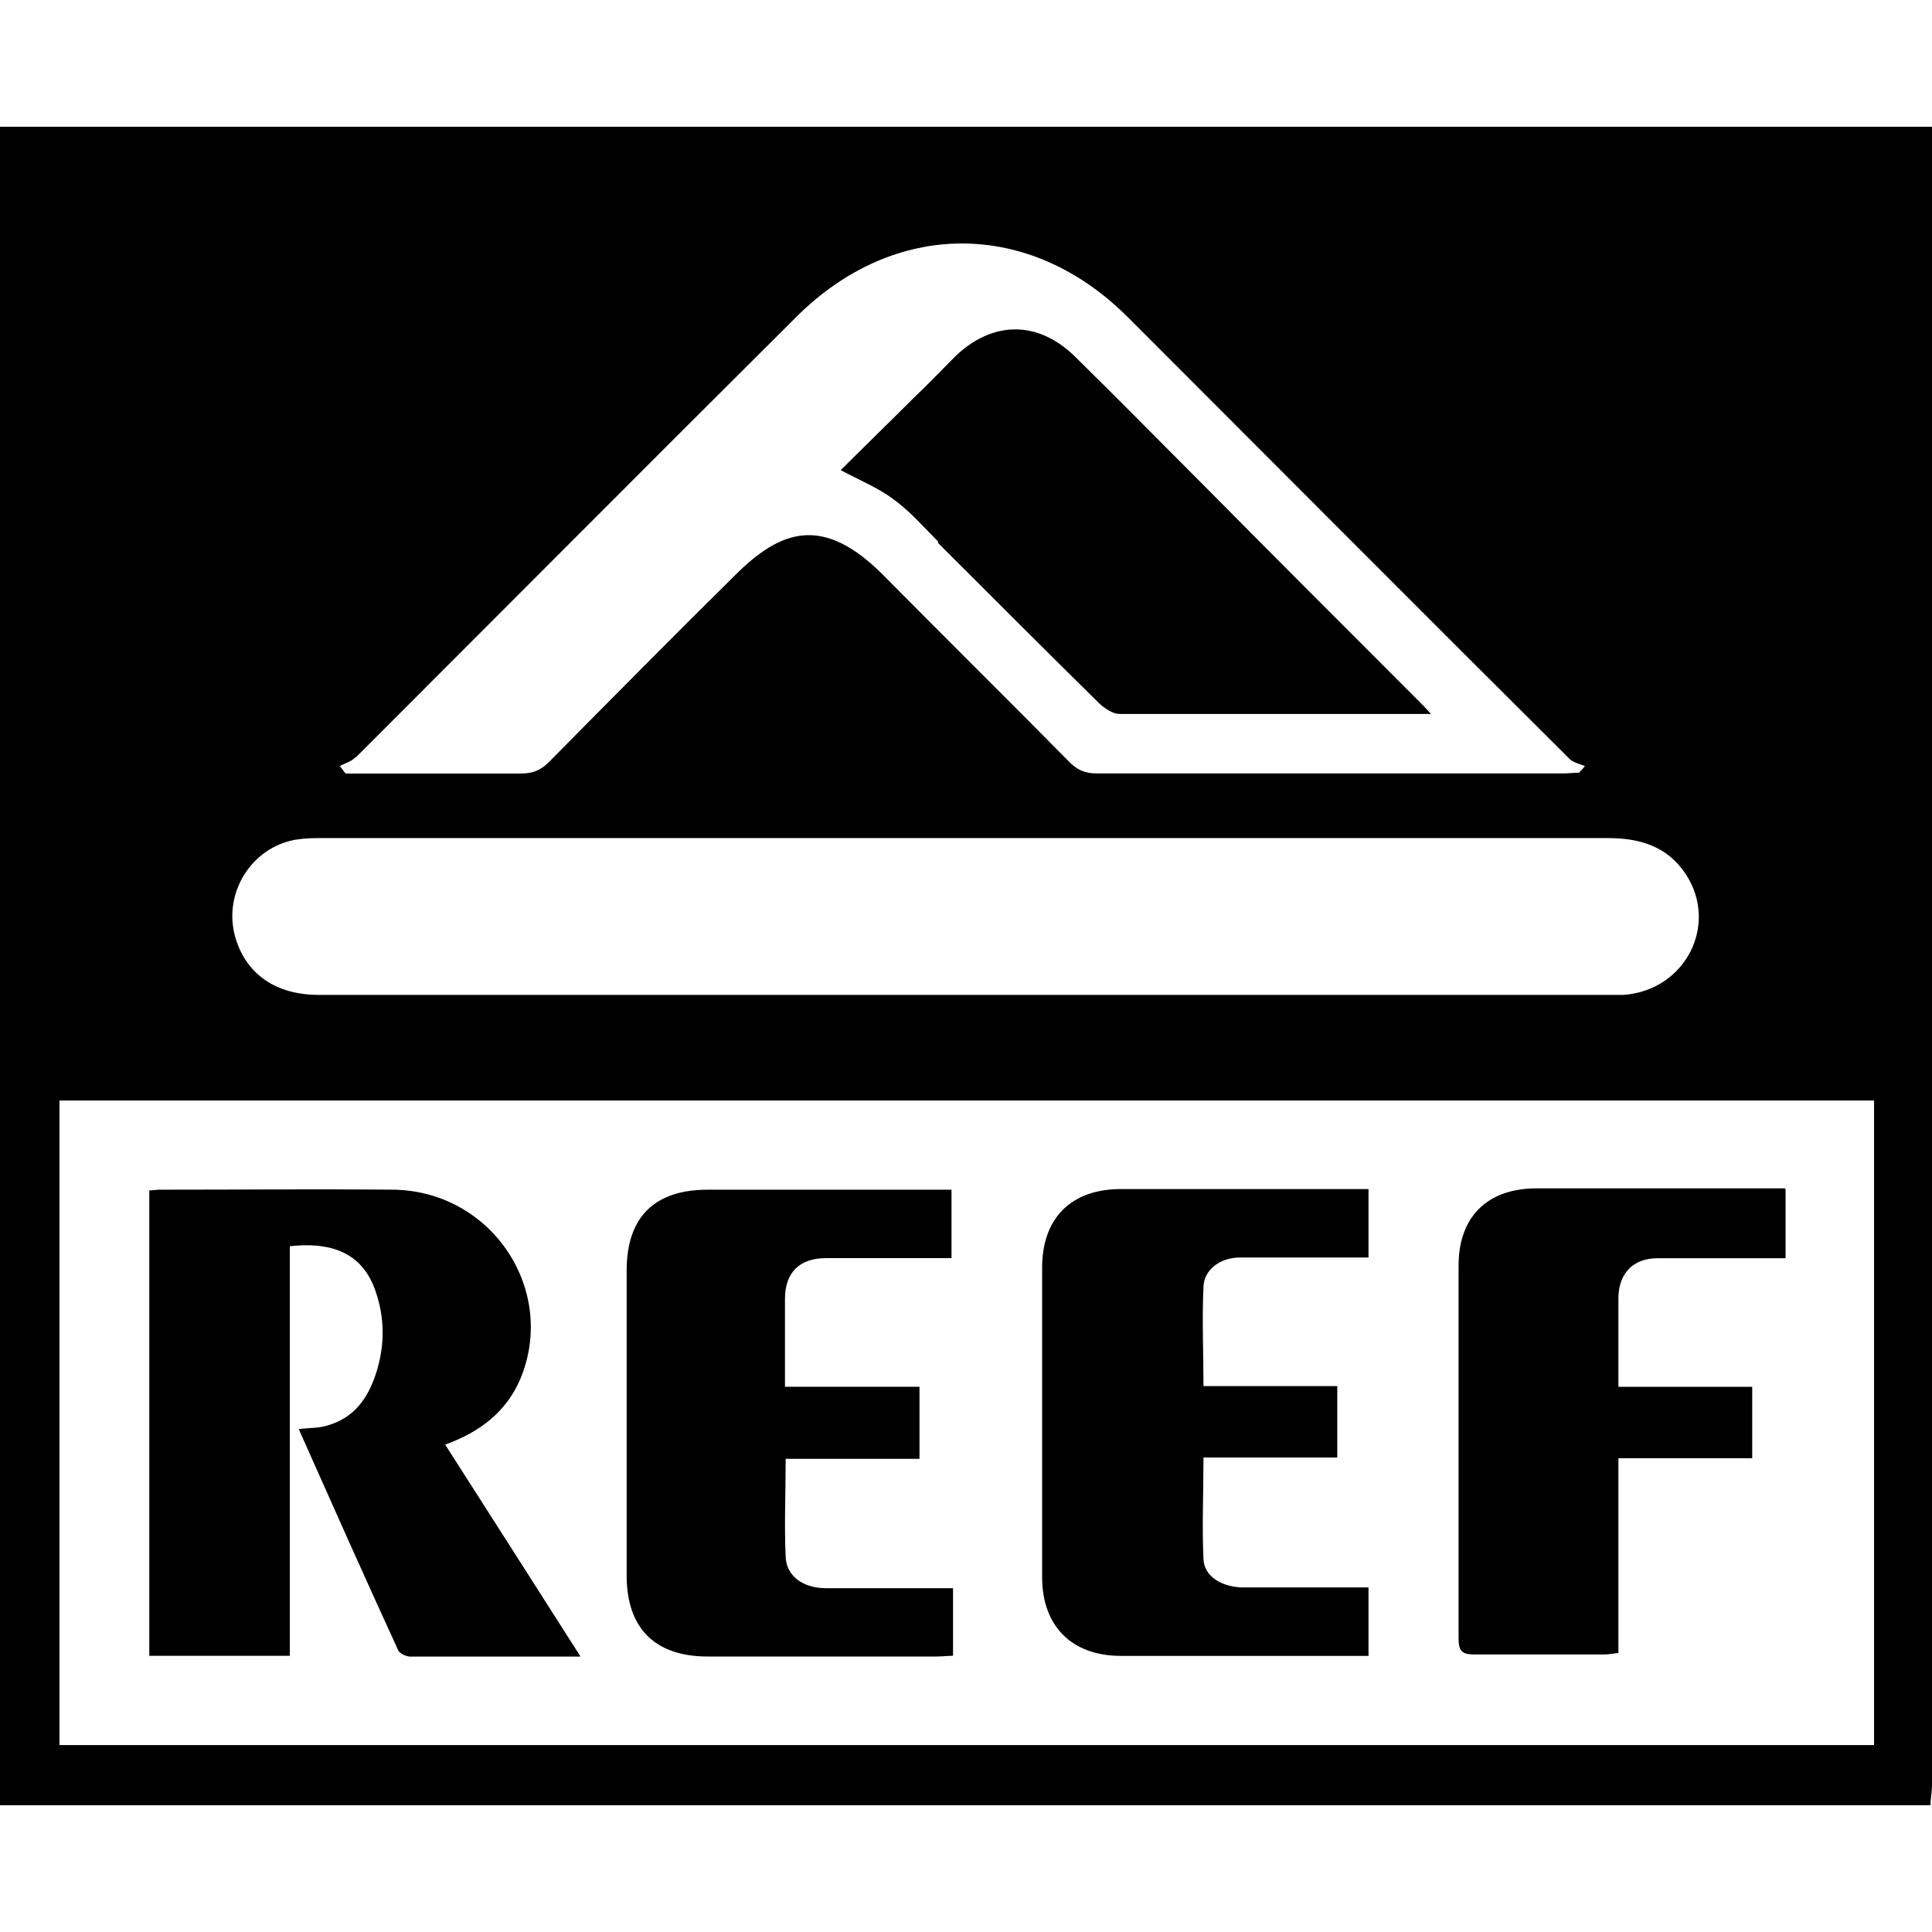
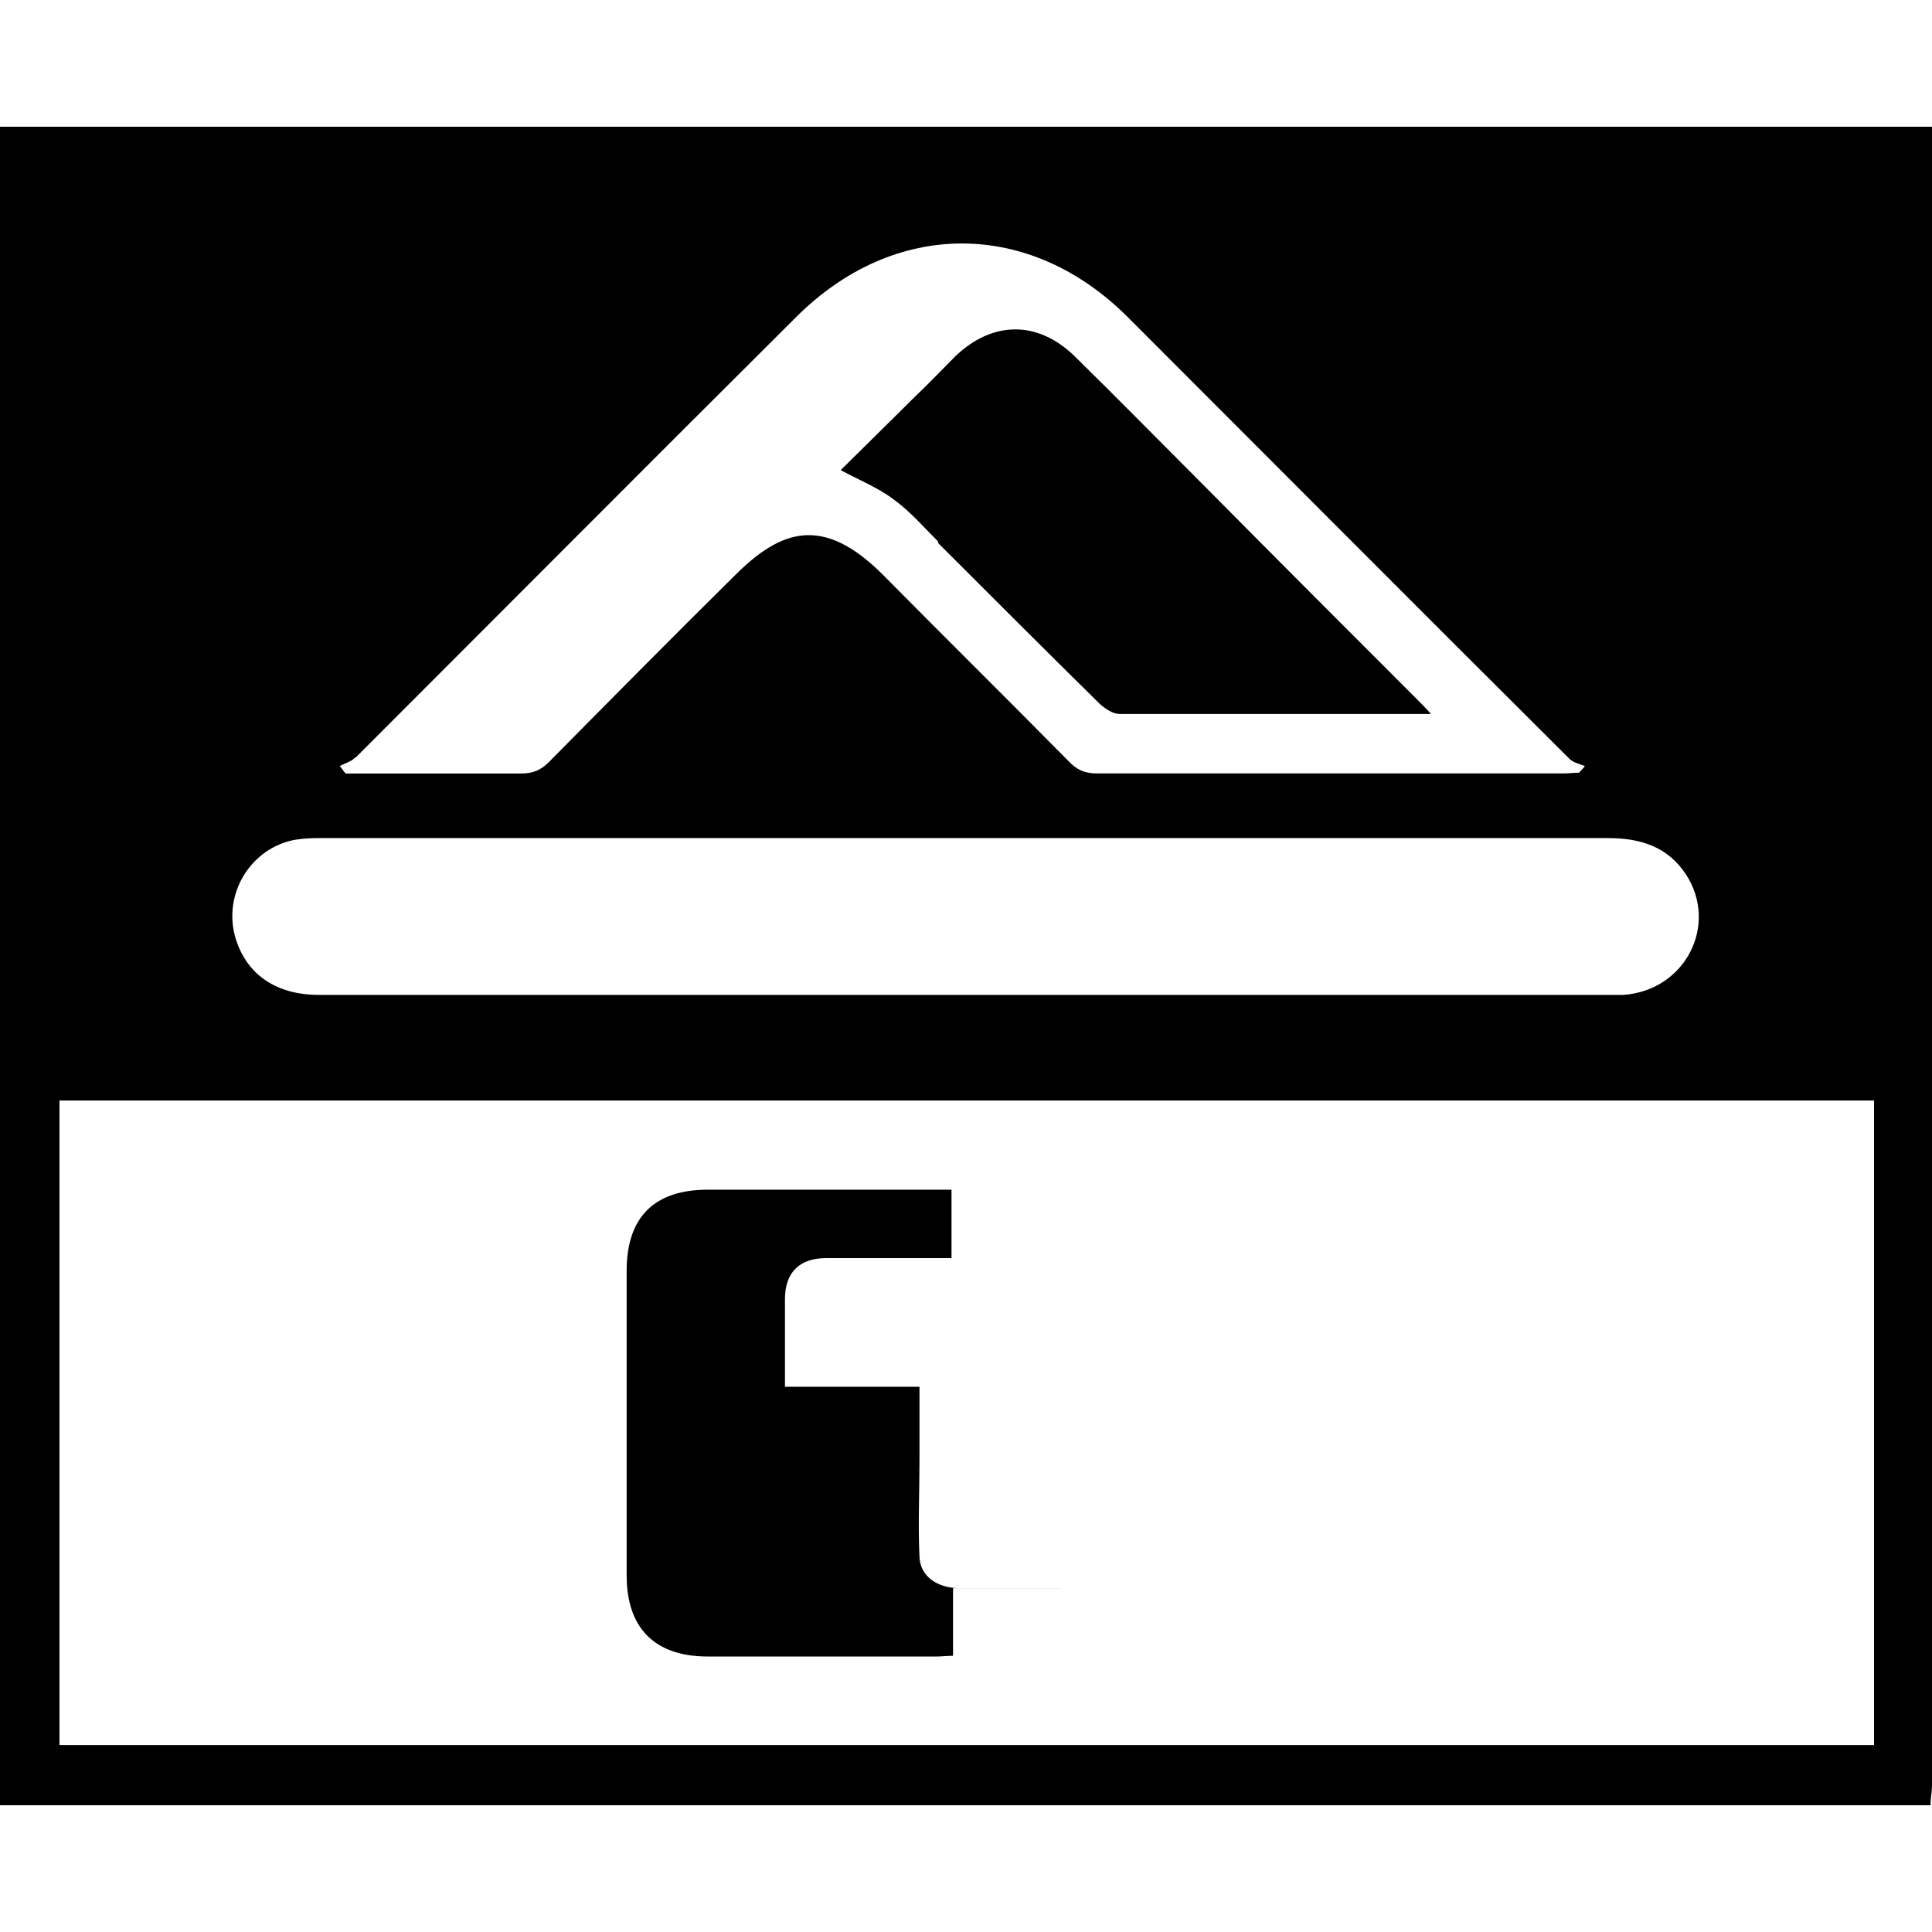
<svg xmlns="http://www.w3.org/2000/svg" id="Calque_1" data-name="Calque 1" viewBox="0 0 216 216">
  <defs>
    <style>
      .cls-1 {
        fill: #000;
        stroke-width: 0px;
      }
    </style>
  </defs>
-   <path class="cls-1" d="M64.82,185.21h-18.95c-.42,0-1.16-.33-1.33-.66-3.74-8.14-7.4-16.37-11.14-24.77,1.16-.17,2.24-.08,3.24-.42,2.91-.83,4.49-2.99,5.4-5.82.91-2.83,1-5.65.17-8.48-1.25-4.49-4.4-6.32-9.81-5.73v45.79h-15.71v-52.03c.42,0,.75-.08,1.16-.08,8.73,0,17.54-.08,26.26,0,10.97.25,18.2,11.3,14.05,21.19-1.58,3.66-4.49,5.9-8.39,7.31,5.07,7.9,9.97,15.62,15.13,23.69h-.08Z" />
-   <path class="cls-1" d="M134.55,163.02c0,3.91-.17,7.65,0,11.3.08,1.91,1.99,3.08,4.32,3.16h14.13v7.65h-27.68c-5.49,0-8.81-3.32-8.81-8.81v-34.57c0-5.57,3.24-8.81,8.81-8.81h27.68v7.65h-14.38c-2.16,0-3.99,1.33-4.07,3.24-.17,3.66,0,7.31,0,11.14h14.96v7.98h-14.96v.08Z" />
-   <path class="cls-1" d="M106.55,177.56v7.56c-.66,0-1.25.08-1.83.08h-25.6c-5.9,0-9.06-3.16-9.06-9.06v-34.07c0-5.98,3.08-9.06,9.06-9.06h27.26v7.65h-14.05c-2.91,0-4.57,1.58-4.57,4.57v9.81h15.04v8.06h-14.96c0,3.82-.17,7.4,0,10.97.08,2.16,1.99,3.49,4.49,3.49h14.21Z" />
-   <path class="cls-1" d="M199.63,133.02v7.65h-14.29c-2.74,0-4.32,1.66-4.4,4.32v10.06h14.96v7.98h-14.96v21.77c-.66.08-1.08.17-1.58.17h-14.54c-1.41,0-1.75-.42-1.75-1.83v-41.64c0-5.49,3.24-8.64,8.73-8.64h27.76l.08.17Z" />
+   <path class="cls-1" d="M106.55,177.56v7.56c-.66,0-1.25.08-1.83.08h-25.6c-5.9,0-9.06-3.16-9.06-9.06v-34.07c0-5.98,3.08-9.06,9.06-9.06h27.26v7.65h-14.05c-2.91,0-4.57,1.58-4.57,4.57v9.81h15.04v8.06c0,3.82-.17,7.4,0,10.97.08,2.16,1.99,3.49,4.49,3.49h14.21Z" />
  <path class="cls-1" d="M0,14.17v187.66h215.83c0-.75.17-1.5.17-2.16V14.17H0ZM39.73,84.73c16.46-16.46,32.83-32.91,49.28-49.28,10.97-10.97,26.1-10.97,37.07,0,16.46,16.46,32.83,32.91,49.28,49.28.42.5,1.16.66,1.83.91-.17.25-.42.5-.66.75-.58,0-1.16.08-1.75.08h-52.19c-1.33,0-2.24-.42-3.16-1.41-6.81-6.9-13.8-13.8-20.61-20.69s-11.55-5.15-16.7,0c-6.98,6.9-13.88,13.88-20.78,20.86-.91.91-1.83,1.25-3.08,1.25h-19.61c-.25-.25-.42-.58-.66-.83.58-.33,1.33-.5,1.75-1h0v.08ZM33.16,93.87c1-.17,1.91-.17,2.91-.17h143.7c3.57,0,6.65.91,8.73,4.07,3.66,5.65-.08,12.96-6.98,13.46H35.65c-4.74,0-8.06-2.24-9.31-6.32-1.5-4.99,1.75-10.22,6.81-11.05h0ZM209.43,195.1H6.65v-72.06h202.87v72.06h-.08Z" />
  <path class="cls-1" d="M104.88,60.71c5.98,5.98,12.05,12.05,18.12,18.03.58.5,1.41,1.08,2.16,1.08h34.82c-.66-.75-1.08-1.16-1.5-1.58-7.98-7.98-16.04-16.04-24.02-24.1-4.74-4.74-9.47-9.56-14.29-14.29-4.16-4.07-9.23-3.99-13.38,0-1.5,1.5-2.99,3.08-4.57,4.57-2.74,2.74-5.57,5.49-8.23,8.14,2.16,1.16,4.24,1.99,5.98,3.32,1.83,1.33,3.32,3.08,4.9,4.65h0v.17Z" />
</svg>